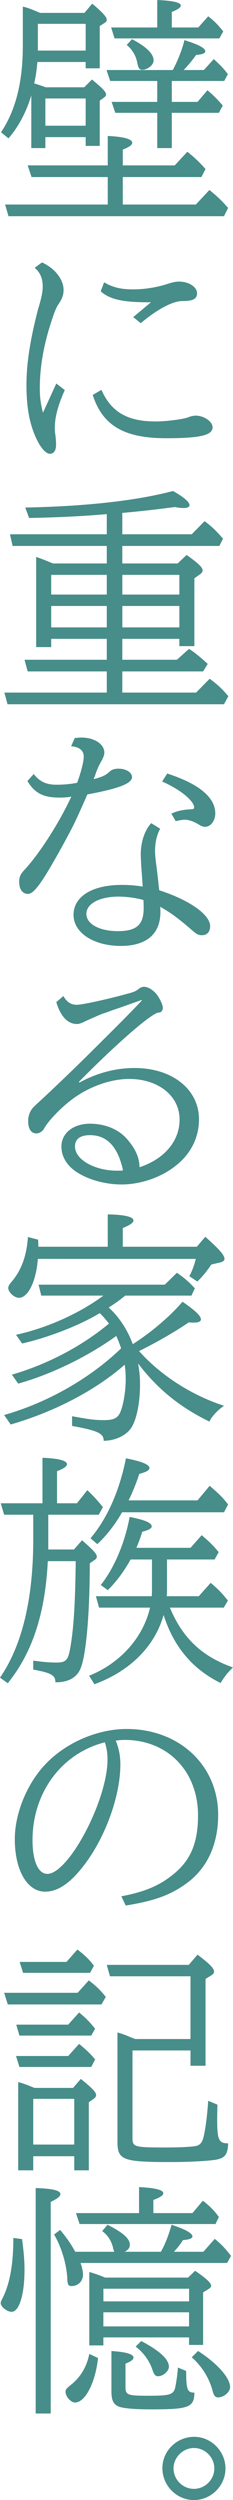
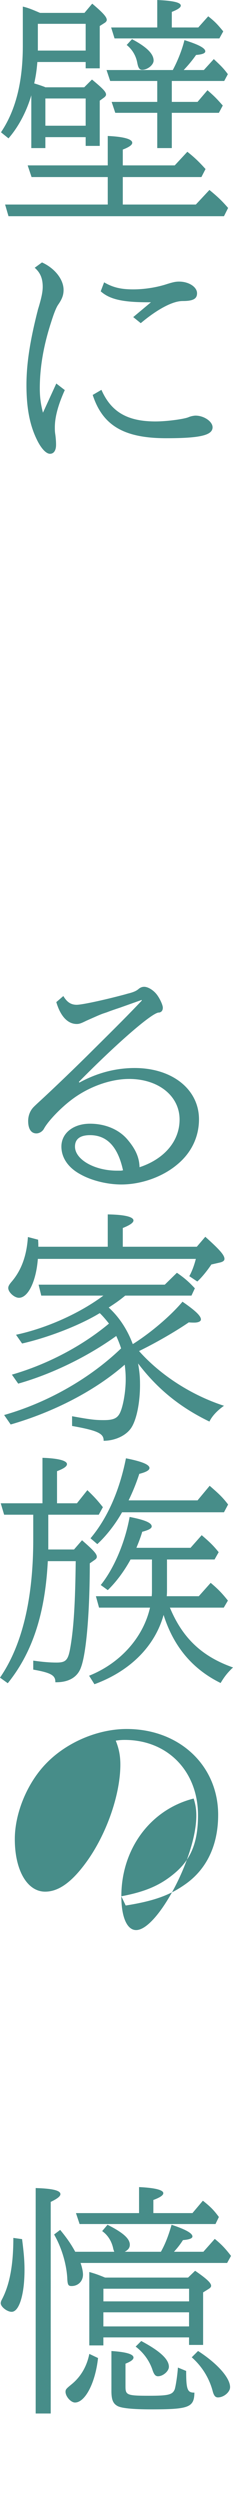
<svg xmlns="http://www.w3.org/2000/svg" id="_レイヤー_2" data-name="レイヤー 2" viewBox="0 0 67.21 719.67">
  <defs>
    <style>
      .cls-1 {
        fill: #478d89;
      }

      .cls-2 {
        isolation: isolate;
      }
    </style>
  </defs>
  <g id="OTHER">
    <g class="cls-2">
      <path class="cls-1" d="M13.09,39.48v3.15h-4.06v-15.19c-1.33,4.55-3.64,9.03-6.58,12.39l-2.17-1.75c4.2-6.23,6.3-14.35,6.3-24.85V1.89c1.68.42,2.52.77,4.97,1.82h12.81l2.24-2.66c3.15,2.66,4.2,3.85,4.2,4.69,0,.28-.21.56-.49.77l-1.54.98v12.18h-4.06v-1.82h-13.93c-.21,2.45-.42,3.92-.91,6.16.91.28,1.61.49,2.94.98l.28.14h11.2l2.24-2.24c3.22,2.66,4.06,3.57,4.06,4.34,0,.28-.21.56-.56.84l-1.26.91v13.02h-4.06v-2.52h-11.62ZM35.42,58.88h21.07l3.92-4.2c2.38,1.96,3.57,3.08,5.39,5.18l-1.19,2.38H2.45l-.98-3.36h29.61v-7.91H9.1l-1.12-3.36h23.1v-8.47c4.62.21,7.07.91,7.07,1.96,0,.63-.91,1.26-2.73,1.96v4.55h14.98l3.64-3.92c1.96,1.54,3.29,2.8,5.25,4.97l-1.19,2.31h-22.68v7.91ZM24.71,14.56v-7.7h-13.79v7.7h13.79ZM24.71,28.35h-11.62v7.84h11.62v-7.84ZM31.78,23.31l-1.05-3.15h19.11c1.4-2.59,2.73-5.95,3.36-8.61,4.06,1.26,6.02,2.31,6.02,3.22,0,.56-.84.91-2.66,1.05-1.12,1.61-2.31,3.01-3.57,4.34h5.81l2.87-3.15c2.17,2.03,2.8,2.66,4.06,4.34l-1.05,1.96h-15.12v6.02h7.42l2.87-3.36c2.17,1.89,2.8,2.59,4.41,4.41l-1.12,2.1h-13.58v10.15h-4.2v-10.15h-12.11l-1.05-3.15h13.16v-6.02h-13.58ZM45.36,0c4.55.21,6.79.7,6.79,1.61,0,.56-.84,1.12-2.59,1.82v4.48h7.63l2.87-3.22c1.96,1.54,2.66,2.31,4.34,4.34l-1.12,2.03h-30.24l-.98-3.15h13.3V0ZM38.08,11.27c4.2,2.24,6.23,4.2,6.23,6.16,0,1.26-1.75,2.66-3.29,2.66-.77,0-1.12-.49-1.4-1.89-.35-2.03-1.4-3.92-3.08-5.25l1.54-1.68Z" />
      <path class="cls-1" d="M18.69,112.29c-1.96,4.34-2.87,7.84-2.87,10.71,0,.84,0,1.26.14,2.1.14,1.05.21,2.03.21,2.94,0,1.61-.63,2.59-1.75,2.59s-2.59-1.54-3.85-4.2c-2.03-4.2-2.94-9.1-2.94-15.61,0-6.02.98-12.39,3.08-20.79l.14-.49c0-.21.21-.77.49-1.75.7-2.45.98-3.92.98-5.25,0-2.38-.7-4.06-2.31-5.46l2.1-1.54c3.71,1.68,6.23,4.9,6.23,7.91,0,1.47-.42,2.59-1.47,4.13-.63.84-1.33,2.66-2.1,5.11-2.24,6.86-3.29,13.16-3.29,19.11,0,2.52.28,4.55.91,7l3.85-8.4,2.45,1.89ZM29.26,112.22c2.8,6.37,7.49,9.1,15.61,9.1,3.29,0,8.4-.7,9.59-1.26.49-.21,1.4-.42,1.96-.42,2.38,0,4.9,1.68,4.9,3.36,0,2.31-3.64,3.15-13.37,3.15-12.18,0-18.34-3.64-21.21-12.46l2.52-1.47ZM43.54,87.01c-7.91.07-11.83-.77-14.49-3.15l.98-2.59c2.52,1.47,4.83,2.03,8.4,2.03,3.01,0,6.3-.49,9.1-1.33,2.38-.77,3.15-.91,4.13-.91,2.8,0,5.18,1.54,5.18,3.36,0,1.61-1.12,2.24-4.2,2.24-2.8,0-7.21,2.31-12.04,6.37l-2.17-1.75,5.11-4.27Z" />
-       <path class="cls-1" d="M35.28,183.9v6.02h15.75l3.5-3.15c.28.21.56.42.84.56,1.61,1.19,2.8,2.17,4.55,3.78l-1.33,2.17h-23.31v6.09h21.28l3.92-3.99c2.17,1.61,3.43,2.73,5.39,5.04l-1.26,2.31H2.17l-.91-3.36h29.54v-6.09H7.98l-.91-3.36h23.73v-6.02H14.77v2.38h-4.34v-25.97c1.54.56,1.82.63,3.99,1.54l.84.35h15.54v-5.04H3.64l-.77-3.36h27.93v-5.81c-6.86.63-14.91.98-22.4,1.12l-1.12-3.01c17.64-.35,31.99-1.96,42.63-4.76,3.22,1.82,4.76,3.22,4.76,4.06,0,.56-.63.84-1.68.84-.7,0-1.4-.07-2.59-.28-5.32.7-8.96,1.12-14.21,1.61l-.91.07v6.16h20.02l3.71-3.78c2.17,1.61,3.29,2.73,5.32,5.04l-1.05,2.1h-28v5.04h15.96l2.59-2.45c3.43,2.45,4.62,3.57,4.62,4.48,0,.35-.21.7-.7,1.05l-1.68,1.19v19.53h-4.34v-2.1h-16.45ZM30.8,165.48H14.77v5.67h16.03v-5.67ZM30.8,174.44H14.77v6.16h16.03v-6.16ZM51.74,165.48h-16.45v5.67h16.45v-5.67ZM51.74,174.44h-16.45v6.16h16.45v-6.16Z" />
-       <path class="cls-1" d="M21.56,212.45c.84-.07,1.33-.14,1.89-.14,3.78,0,6.65,1.89,6.65,4.34,0,.63-.21,1.19-.7,2.17-.63,1.12-1.12,2.03-1.26,2.52l-.14.28c-.21.56-.42,1.05-.56,1.61l-.35.84-.07.21c2.52-.63,3.5-1.12,4.69-2.24.56-.49,1.4-.77,2.45-.77,2.17,0,3.92,1.05,3.92,2.45,0,1.82-3.85,3.29-12.88,4.97l-.21.49c-3.22,7.28-3.71,8.33-6.65,13.72-6.09,11.06-8.47,14.42-10.29,14.42-1.54,0-2.52-1.33-2.52-3.43,0-1.4.35-2.24,1.47-3.43,4.2-4.48,9.87-13.23,13.58-21.14-1.19.21-2.17.28-3.43.28-4.62,0-7.14-1.26-9.24-4.76l1.82-2.03c1.68,2.17,3.57,3.08,6.58,3.08,2.1,0,4.34-.21,5.95-.56,1.19-3.29,1.89-6.09,1.89-7.56,0-1.75-1.33-2.8-3.64-2.94l1.05-2.38ZM46.2,238.56c-.98,1.82-1.47,3.92-1.47,6.37,0,.98.07,1.68.28,3.5.35,2.66.56,4.48.91,7.84,8.68,2.8,14.7,7,14.7,10.36,0,1.61-.91,2.59-2.38,2.59-1.05,0-1.54-.28-3.29-1.82-3.71-3.22-6.09-4.9-8.75-6.37.07.56.07.91.07,1.54,0,6.3-4.06,9.73-11.41,9.73-7.84,0-13.65-3.78-13.65-8.96s5.25-8.61,13.93-8.61c1.96,0,4.06.14,6.02.49-.14-1.89-.21-3.36-.35-4.9-.14-2.03-.21-3.71-.21-4.27,0-3.71,1.12-7,3.01-9.1l2.59,1.61ZM34.23,258.1c-5.53,0-9.31,2.03-9.31,4.97s3.78,4.97,9.1,4.97,7.42-1.82,7.42-6.58c0-.7,0-1.4-.07-2.38-2.24-.63-4.9-.98-7.14-.98ZM49.43,234.22c1.54-.77,3.64-1.19,5.67-1.26.63,0,.91-.14.91-.49,0-1.96-4.2-5.32-9.24-7.49l1.47-2.31c9.1,2.94,13.86,6.86,13.86,11.48,0,2.1-1.33,3.85-2.87,3.85-.77,0-1.05-.14-2.1-.77-1.33-.77-2.66-1.26-3.85-1.26-.7,0-1.75.21-2.59.42l-1.26-2.17Z" />
      <path class="cls-1" d="M18.27,286.72c1.05,1.75,2.17,2.52,3.85,2.52,1.54,0,7.7-1.33,13.51-2.87.56-.14,1.19-.35,1.54-.42,1.33-.35,2.17-.7,2.8-1.26.49-.42,1.05-.63,1.61-.63,1.12,0,2.73.98,3.71,2.31.84,1.12,1.68,2.94,1.68,3.71s-.35,1.26-1.05,1.4c-1.61-.35-11.83,8.47-23.17,19.95l.14.21c5.11-2.8,10.5-4.2,15.96-4.2,10.85,0,18.55,6.16,18.55,14.77,0,5.11-2.24,9.73-6.37,13.09-4.2,3.5-10.29,5.67-16.03,5.67-4.06,0-8.61-1.12-11.83-2.94-3.5-1.89-5.46-4.76-5.46-7.98,0-3.85,3.43-6.58,8.26-6.58,4.41,0,8.4,1.68,10.85,4.62,2.31,2.73,3.36,5.11,3.43,7.91,7.21-2.38,11.55-7.56,11.55-13.72,0-6.79-6.09-11.69-14.56-11.69-5.46,0-11.83,2.31-16.73,6.09-3.22,2.45-6.72,6.16-7.84,8.26-.42.77-1.33,1.33-2.17,1.33-1.54,0-2.38-1.33-2.38-3.57,0-1.54.56-3.01,1.61-4.06.21-.21.56-.56,1.4-1.33,4.06-3.71,11.06-10.43,15.61-14.98,7.14-7.07,10.36-10.29,14.14-14.28v-.21l-6.3,2.24c-1.26.42-2.52.84-3.78,1.33l-1.05.35c-.84.28-2.38.98-4.9,2.1-1.54.77-2.03.91-2.73.91-2.59,0-4.69-2.24-5.88-6.3l2.03-1.75ZM35.49,336.92c-1.47-6.79-4.62-10.15-9.52-10.15-2.87,0-4.34,1.12-4.34,3.29,0,3.71,5.6,6.93,12.11,6.93h1.19c.07,0,.14,0,.28-.07h.28Z" />
      <path class="cls-1" d="M38.36,386.89c5.32-3.36,10.99-8.26,14.28-12.18,3.64,2.52,5.32,4.06,5.32,5.11,0,.56-.77.91-1.89.91-.49,0-.98,0-1.61-.07-3.99,2.73-9.73,6.02-14.35,8.26,6.23,7,15.19,12.74,24.5,15.75-1.89,1.33-3.43,2.94-4.2,4.55-8.54-4.13-15.05-9.45-20.58-16.73.42,2.38.56,3.92.56,6.16,0,5.32-1.05,10.22-2.59,12.46-1.54,2.24-4.76,3.64-7.91,3.64.07-2.1-1.68-2.94-9.1-4.27v-2.8c5.39.98,6.72,1.12,9.17,1.12,2.66,0,3.85-.49,4.62-2.03.91-1.82,1.68-6.09,1.68-9.66,0-1.47-.07-2.52-.28-4.27-8.47,7.42-20.3,13.58-32.9,17.22l-1.89-2.73c12.53-3.57,24.71-10.5,33.74-19.18-.35-1.12-.91-2.52-1.4-3.57-8.26,5.95-18.62,10.99-28.28,13.72l-1.82-2.59c10.22-2.94,20.3-8.26,28-14.7-.77-.98-1.89-2.31-2.66-3.01-5.74,3.5-14.77,7-22.4,8.75l-1.75-2.52c8.82-1.89,18.34-6.16,25.2-11.27H11.9l-.77-3.15h36.4l3.5-3.43c2.03,1.4,3.36,2.52,5.18,4.48l-.98,2.1h-19.11c-1.68,1.4-2.94,2.24-4.76,3.43,3.01,2.73,5.39,6.37,6.93,10.5h.07ZM10.92,362.39c-.49,6.44-2.8,11.2-5.46,11.2-1.33,0-3.08-1.61-3.08-2.8,0-.49.21-.91.84-1.68,2.94-3.36,4.48-7.63,4.83-13.02l2.94.77c.07,1.05.07,1.19.07,2.03h20.02v-9.31c4.83.07,7.42.7,7.42,1.75,0,.63-.98,1.33-3.08,2.17v5.39h21.35l2.45-2.87c4.06,3.64,5.53,5.25,5.53,6.37,0,.49-.42.84-1.33,1.05l-2.45.56c-1.26,1.89-2.94,3.92-4.06,4.9l-2.31-1.54c.77-1.33,1.47-3.29,1.89-4.97H10.92Z" />
      <path class="cls-1" d="M12.25,419.65c4.62.14,7.07.84,7.07,1.82,0,.63-.84,1.26-2.87,2.03v9.24h5.74l3.01-3.78c2.03,1.96,2.8,2.8,4.48,4.9l-1.19,2.17h-14.56v10.01h7.42l2.31-2.66c3.29,2.87,4.27,3.92,4.27,4.76,0,.35-.21.63-.63.91l-1.4.98c0,13.86-.98,25.76-2.52,29.89-.98,2.87-3.57,4.41-7.42,4.34.07-1.96-1.19-2.73-6.37-3.64v-2.59c2.94.42,4.9.56,6.72.56,2.73,0,3.36-.7,3.99-4.41.98-5.67,1.4-12.81,1.54-24.78h-8.05c-.77,15.19-4.48,26.39-11.55,35.14l-2.24-1.61c6.37-9.24,9.59-22.61,9.59-39.83v-7.07H1.19l-.98-3.29h12.04v-13.09ZM57.34,459.49l3.43-3.85c2.17,1.82,3.36,3.08,4.97,5.11l-1.19,2.03h-15.54c3.64,8.75,9.24,14.07,18.2,17.22-1.54,1.47-2.45,2.59-3.57,4.48-8.12-3.99-13.58-10.5-16.45-19.6-2.52,9.03-9.66,16.17-19.95,19.95l-1.54-2.45c8.96-3.57,15.61-10.99,17.57-19.6h-14.7l-.91-3.29h16.1c.07-.63.07-1.19.07-1.96v-8.61h-6.16c-1.89,3.43-4.13,6.44-6.58,8.82l-2.03-1.47c3.78-4.69,7-12.18,8.33-19.6,4.34.84,6.37,1.68,6.37,2.73,0,.56-.84,1.05-2.73,1.54-.49,1.68-1.05,3.08-1.68,4.62h15.61l3.22-3.64c2.45,2.1,3.43,3.08,4.9,4.9l-1.19,2.1h-13.72v8.61c0,.56,0,1.12-.07,1.96h9.24ZM35.21,435.33c-1.96,3.5-4.62,6.86-7.14,9.17l-1.96-1.68c4.83-5.74,8.33-13.58,10.22-23.03,4.62.91,6.79,1.82,6.79,2.8,0,.63-.98,1.19-2.94,1.68-.84,2.59-1.82,5.04-3.08,7.63h19.88l3.5-4.2c2.73,2.38,3.71,3.29,5.32,5.39l-1.19,2.24h-29.4Z" />
-       <path class="cls-1" d="M35,545.87c7.07-1.33,11.34-3.22,15.47-6.72,4.69-3.99,6.65-8.96,6.65-16.59,0-12.67-8.75-21.7-21.14-21.7-.98,0-1.68.07-2.59.21.91,2.24,1.33,4.34,1.33,6.86,0,8.82-4.13,20.51-10.15,28.56-4.06,5.46-7.77,8.05-11.55,8.05-5.18,0-8.75-6.16-8.75-15.12,0-7.56,3.64-16.31,9.17-21.91,5.88-6.02,14.84-9.8,23.1-9.8,15.19,0,26.39,10.5,26.39,24.71,0,8.82-3.36,15.82-9.73,20.16-4.41,3.08-9.03,4.69-16.94,5.95l-1.26-2.66ZM9.38,529.69c0,5.95,1.61,9.73,4.27,9.73,6.16,0,17.36-21.21,17.36-32.9,0-1.75-.21-3.22-.77-4.97-12.46,3.15-20.86,14.49-20.86,28.14Z" />
-       <path class="cls-1" d="M25.62,570.08c2.17,1.68,3.22,2.66,4.9,4.76l-1.26,2.17H2.24l-1.05-3.36h21.21l3.22-3.57ZM22.82,588.35c2.1,1.75,3.15,2.73,4.62,4.48l-1.12,2.17H5.6l-.98-3.15h15.05l3.15-3.5ZM22.82,579.32c1.82,1.47,3.01,2.66,4.62,4.69l-1.12,1.96H5.6l-.91-3.15h14.98l3.15-3.5ZM9.59,624.76h-4.34v-25.41c1.4.35,2.45.77,4.69,1.68h11.13l2.24-2.59c3.36,2.73,4.41,3.78,4.41,4.69,0,.35-.21.7-.7,1.05l-1.4.98v19.6h-4.2v-4.06h-11.83v4.06ZM22.33,561.19c2.24,1.75,3.43,2.87,4.76,4.69l-1.12,2.03H6.65l-.98-3.15h13.51l3.15-3.57ZM21.42,617.34v-13.16h-11.83v13.16h11.83ZM38.22,615.45c0,2.59.49,2.73,9.59,2.73,4.41,0,8.4-.21,9.17-.56.84-.35,1.33-.98,1.68-2.24.63-2.52,1.12-6.51,1.4-10.64l2.66,1.12c-.07,2.45-.07,3.92-.07,4.41,0,5.74.49,6.72,3.15,6.72-.07,3.01-.84,4.13-3.08,4.62-1.68.42-7.98.77-13.23.77-14.21,0-15.61-.56-15.61-5.95v-31.36c1.05.28,2.24.7,3.85,1.4l1.26.49h15.96v-18.06h-23.24l-.91-3.29h23.66l2.52-2.94c3.57,2.73,4.76,3.92,4.76,4.9,0,.42-.21.7-.77,1.05l-1.68,1.05v24.99h-4.34v-4.41h-16.73v25.2Z" />
+       <path class="cls-1" d="M35,545.87c7.07-1.33,11.34-3.22,15.47-6.72,4.69-3.99,6.65-8.96,6.65-16.59,0-12.67-8.75-21.7-21.14-21.7-.98,0-1.68.07-2.59.21.91,2.24,1.33,4.34,1.33,6.86,0,8.82-4.13,20.51-10.15,28.56-4.06,5.46-7.77,8.05-11.55,8.05-5.18,0-8.75-6.16-8.75-15.12,0-7.56,3.64-16.31,9.17-21.91,5.88-6.02,14.84-9.8,23.1-9.8,15.19,0,26.39,10.5,26.39,24.71,0,8.82-3.36,15.82-9.73,20.16-4.41,3.08-9.03,4.69-16.94,5.95l-1.26-2.66Zc0,5.95,1.61,9.73,4.27,9.73,6.16,0,17.36-21.21,17.36-32.9,0-1.75-.21-3.22-.77-4.97-12.46,3.15-20.86,14.49-20.86,28.14Z" />
      <path class="cls-1" d="M6.37,644.56c.56,4.34.7,6.51.7,8.89,0,7.07-1.54,12.04-3.71,12.04-1.33,0-3.15-1.47-3.15-2.45,0-.35.07-.63.42-1.26,2.17-4.2,3.22-9.8,3.22-17.57l2.52.35ZM10.29,629.86c4.9.14,7.14.7,7.14,1.75,0,.63-.91,1.33-2.8,2.24v60.91h-4.34v-64.9ZM23.24,651.42c.42,1.19.7,2.45.7,3.36,0,1.89-1.4,3.29-3.29,3.29-.98,0-1.19-.35-1.26-2.52-.28-3.99-1.61-8.54-3.78-12.32l1.75-1.33c1.89,2.31,3.08,3.99,4.34,6.3h11.27c-.14-.28-.14-.35-.28-.77-.42-2.17-1.54-3.99-3.22-5.18l1.54-1.82c4.48,2.24,6.44,3.99,6.44,5.74,0,.84-.42,1.47-1.47,2.03h10.43c1.19-2.1,2.17-4.55,3.08-7.77,4.06,1.33,6.02,2.45,6.02,3.36,0,.56-.91.91-2.73,1.05-.77,1.19-1.4,2.03-2.59,3.36h8.47l3.29-3.71c1.96,1.61,3.08,2.8,4.69,4.9l-1.12,2.03H23.24ZM28.28,678.79c-.77,7.14-3.71,12.81-6.65,12.81-1.19,0-2.73-1.75-2.73-3.08,0-.7.21-.91,1.75-2.17,2.66-2.17,4.41-5.18,5.11-8.75l2.52,1.19ZM40.11,629.58c4.62.21,7,.84,7,1.75,0,.63-.98,1.26-2.87,1.96v3.78h11.27l3.01-3.57c2.31,1.82,3.22,2.8,4.62,4.69l-.98,2.03H22.96l-1.05-3.15h18.2v-7.49ZM29.82,675.16h-4.06v-21.14c1.68.49,2.52.77,4.55,1.61h23.94l2.03-1.96c3.36,2.31,4.62,3.5,4.62,4.34,0,.28-.21.56-.63.84l-1.68,1.05v15.12h-4.06v-2.17h-24.71v2.31ZM54.54,662.48v-3.64h-24.71v3.64h24.71ZM29.82,669.69h24.71v-4.06h-24.71v4.06ZM53.7,682.51c0,5.32.35,6.3,2.38,6.23-.07,4.27-1.61,4.83-12.46,4.83-5.46,0-8.82-.35-9.87-1.05-1.19-.7-1.61-1.89-1.61-4.2v-11.55c4.27.28,6.37.91,6.37,1.89,0,.56-.7,1.12-2.31,1.75v6.65c0,2.38.49,2.59,6.72,2.59,5.67,0,6.86-.28,7.49-1.89.28-.91.77-3.99.91-6.23l2.38.98ZM40.74,673.89c5.39,2.87,7.98,5.25,7.98,7.42,0,1.26-1.68,2.73-3.15,2.73-.7,0-1.12-.49-1.54-1.68-.84-2.66-2.59-5.11-4.9-6.86l1.61-1.61ZM57.13,676.76c5.53,3.57,9.24,7.7,9.24,10.43,0,1.4-1.82,2.94-3.5,2.94-.7,0-1.12-.42-1.47-1.61-.98-3.85-3.08-7.28-6.09-9.94l1.82-1.82Z" />
-       <path class="cls-1" d="M65.04,710.57c0,4.97-4.13,9.1-9.1,9.1s-9.1-4.13-9.1-9.17,4.2-9.03,9.17-9.03,9.03,4.2,9.03,9.1ZM50.06,710.57c0,3.22,2.66,5.88,5.88,5.88s5.88-2.66,5.88-5.88-2.66-5.88-5.88-5.88-5.88,2.73-5.88,5.88Z" />
    </g>
  </g>
</svg>